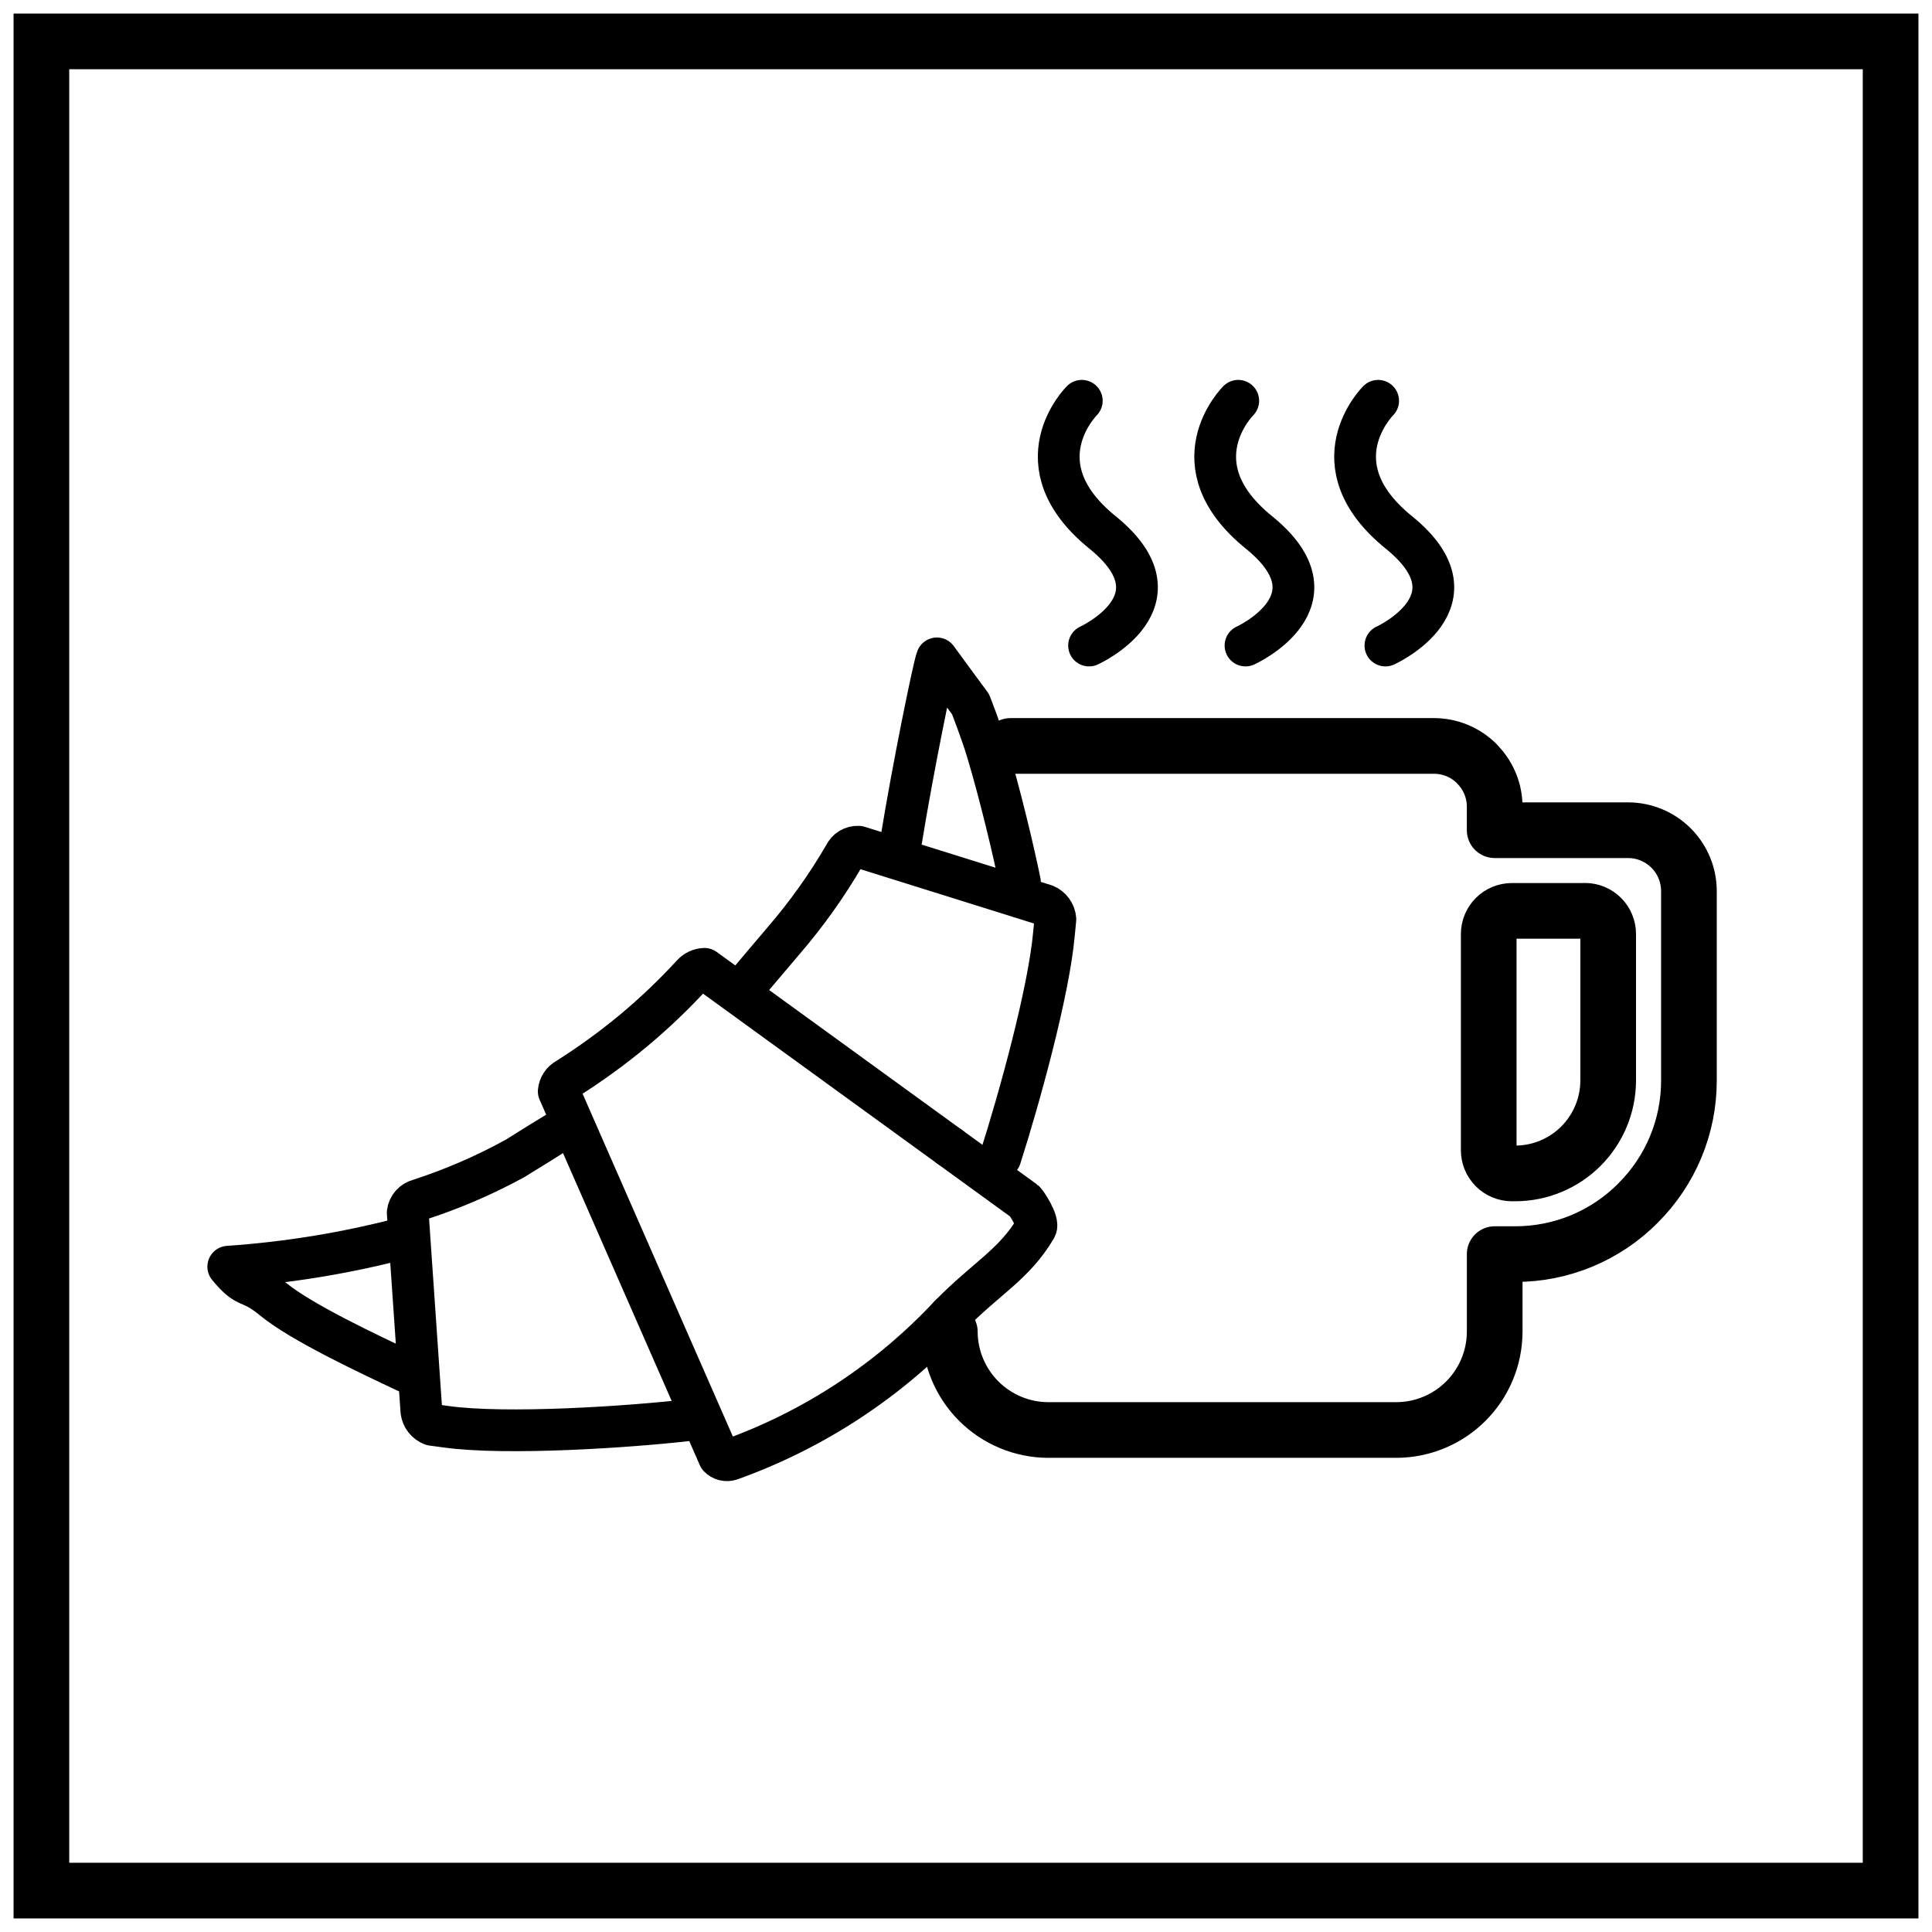
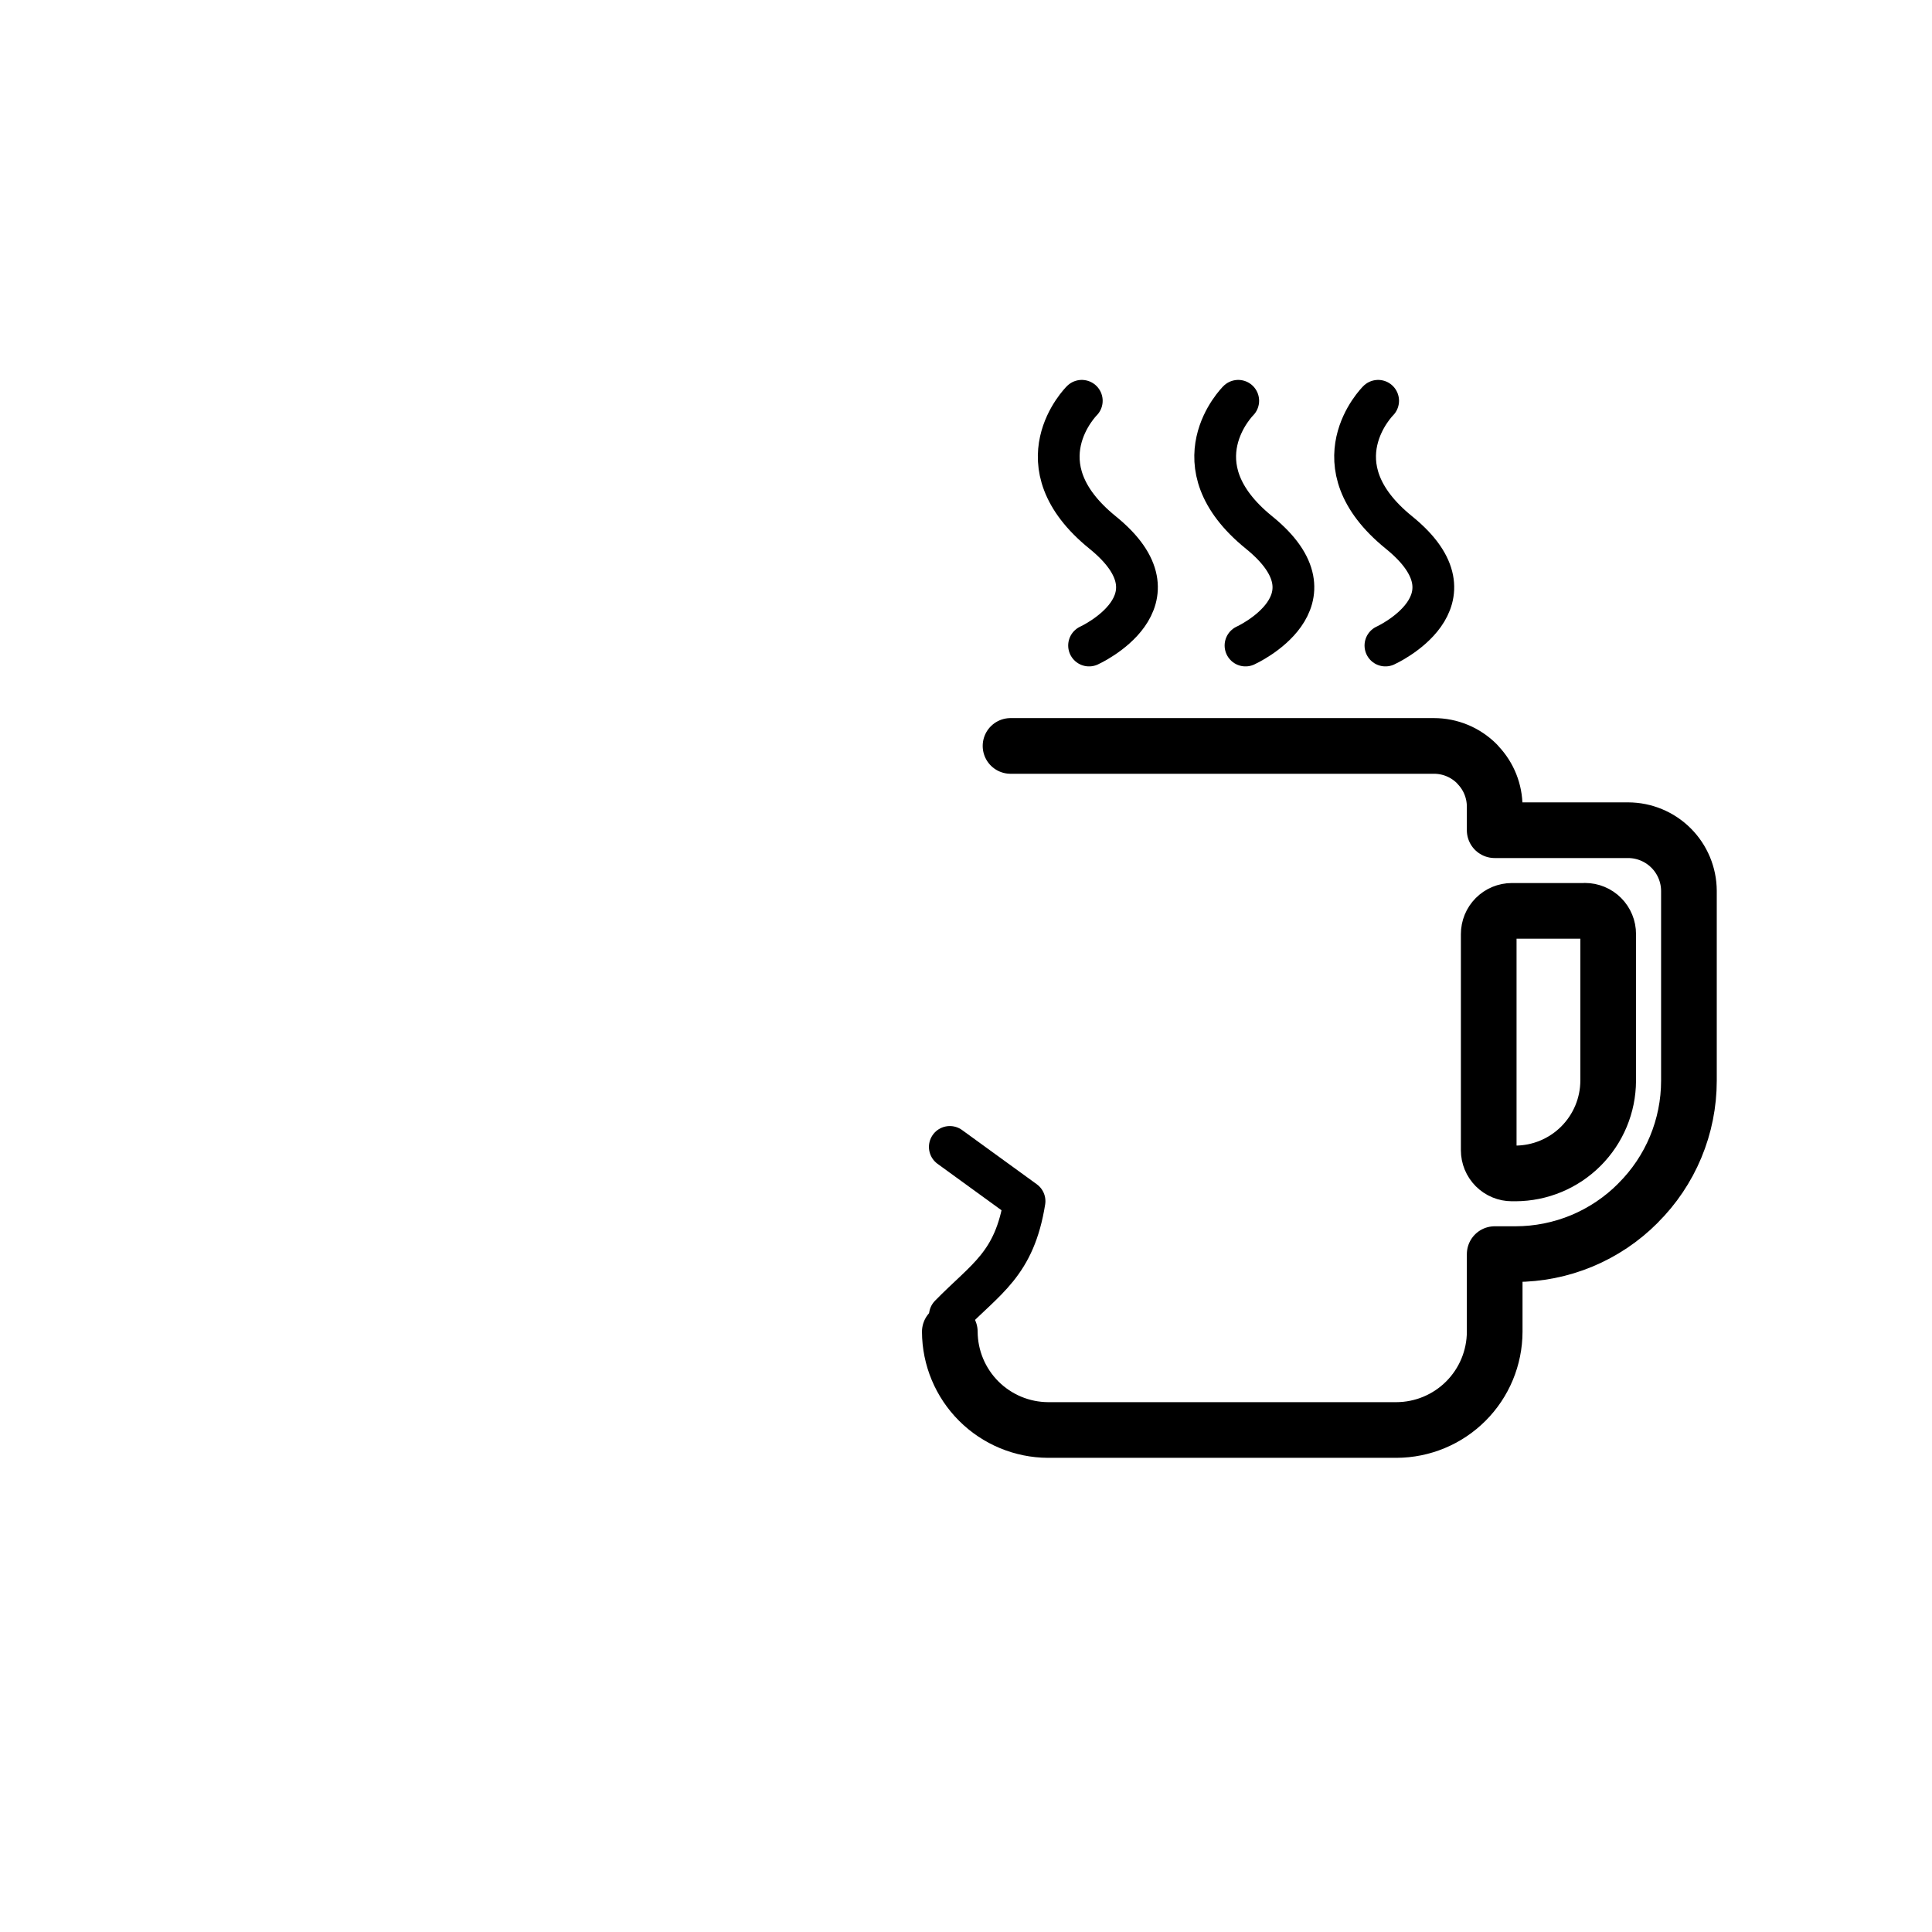
<svg xmlns="http://www.w3.org/2000/svg" width="140" height="140" viewBox="0 0 140 140" fill="none">
-   <path d="M137 3H3V137H137V3Z" stroke="black" stroke-width="4.034" stroke-miterlimit="10" stroke-linecap="square" />
  <path d="M78.39 29.043C78.39 29.043 73.768 33.621 79.898 38.586C86.027 43.551 78.918 46.777 78.918 46.777" stroke="black" stroke-width="3.026" stroke-linecap="round" stroke-linejoin="round" />
  <path d="M89.727 29.043C89.727 29.043 85.105 33.621 91.234 38.586C97.364 43.551 90.254 46.777 90.254 46.777" stroke="black" stroke-width="3.026" stroke-linecap="round" stroke-linejoin="round" />
  <path d="M99.865 29.043C99.865 29.043 95.243 33.621 101.373 38.586C107.502 43.551 100.393 46.777 100.393 46.777" stroke="black" stroke-width="3.026" stroke-linecap="round" stroke-linejoin="round" />
-   <path d="M65.308 60.866C66.124 55.817 67.664 48.238 67.891 47.709C69.18 49.484 70.326 51.021 70.326 51.021C70.326 51.021 71.098 52.986 71.522 54.396C72.484 57.59 73.475 61.785 73.906 63.909M54.146 71.277C54.217 71.184 56.712 68.254 56.787 68.161C58.447 66.234 59.926 64.157 61.204 61.957C61.291 61.77 61.431 61.613 61.608 61.506C61.784 61.4 61.988 61.348 62.194 61.357H62.202C62.228 61.357 62.253 61.374 62.278 61.378L68.827 63.426L75.737 65.59C75.942 65.676 76.119 65.817 76.249 65.997C76.379 66.177 76.458 66.388 76.476 66.61L76.373 67.68C75.991 71.916 73.854 79.611 72.498 83.856M29.544 89.632C25.289 90.768 20.934 91.49 16.541 91.79C17.983 93.541 17.983 92.661 19.781 94.135C21.833 95.831 26.779 98.148 29.545 99.449M50.083 102.887C45.578 103.413 36.67 103.992 32.324 103.387L31.308 103.249C31.103 103.17 30.923 103.036 30.787 102.863C30.651 102.69 30.565 102.484 30.536 102.266L29.545 87.871C29.572 87.651 29.666 87.445 29.813 87.279C29.96 87.114 30.154 86.997 30.369 86.944C32.774 86.165 35.1 85.161 37.317 83.947C37.376 83.917 40.969 81.671 41.026 81.646M68.827 95.32C64.436 100.024 58.984 103.61 52.924 105.777C52.781 105.822 52.628 105.826 52.483 105.79C52.338 105.754 52.205 105.678 52.1 105.571L51.919 105.159C51.881 105.053 51.836 104.95 51.785 104.85L40.795 79.782C40.783 79.748 40.77 79.715 40.757 79.686C40.751 79.676 40.745 79.667 40.741 79.657L40.489 79.086C40.505 78.898 40.567 78.717 40.671 78.56C40.774 78.402 40.915 78.273 41.081 78.183C42.767 77.12 44.383 75.947 45.917 74.673C47.418 73.42 48.834 72.07 50.157 70.63C50.269 70.503 50.406 70.4 50.558 70.327C50.711 70.254 50.878 70.213 51.047 70.207L68.827 83.111" stroke="black" stroke-width="3.026" stroke-linecap="round" stroke-linejoin="round" />
  <path d="M68.827 96.503C68.835 98.389 69.588 100.195 70.922 101.529C72.255 102.862 74.062 103.615 75.948 103.623H101.19C103.077 103.618 104.885 102.866 106.22 101.532C107.554 100.198 108.306 98.39 108.311 96.503V90.878H109.826C111.473 90.876 113.103 90.55 114.624 89.918C116.144 89.285 117.525 88.359 118.687 87.192L118.695 87.179C119.864 86.018 120.792 84.638 121.425 83.117C122.059 81.596 122.385 79.966 122.386 78.318V64.559C122.382 63.394 121.917 62.277 121.093 61.453C120.269 60.629 119.152 60.164 117.987 60.16H108.31V58.452C108.31 57.341 107.886 56.273 107.126 55.464L107.023 55.346C106.615 54.937 106.13 54.611 105.596 54.389C105.062 54.167 104.49 54.053 103.911 54.053H73.227M114.851 66.005H109.558C109.337 66.005 109.118 66.049 108.914 66.133C108.71 66.218 108.525 66.342 108.369 66.498C108.213 66.655 108.089 66.84 108.005 67.044C107.921 67.249 107.878 67.468 107.878 67.689V83.347C107.878 83.568 107.921 83.787 108.005 83.991C108.09 84.195 108.213 84.38 108.369 84.537C108.525 84.693 108.71 84.817 108.914 84.902C109.118 84.987 109.337 85.031 109.558 85.031H109.818C111.598 85.024 113.303 84.313 114.561 83.054C115.819 81.795 116.529 80.09 116.535 78.31V67.686C116.536 67.465 116.493 67.246 116.409 67.042C116.325 66.837 116.201 66.651 116.045 66.495C115.889 66.338 115.704 66.213 115.5 66.129C115.295 66.044 115.077 66 114.855 66L114.851 66.005Z" stroke="black" stroke-width="4.034" stroke-linecap="round" stroke-linejoin="round" />
-   <path d="M68.827 83.111L74.242 87.041C74.345 87.112 75.307 88.549 75.067 88.97C73.51 91.627 71.442 92.642 68.831 95.32V96.503" stroke="black" stroke-width="3.026" stroke-linecap="round" stroke-linejoin="round" />
+   <path d="M68.827 83.111L74.242 87.041C73.51 91.627 71.442 92.642 68.831 95.32V96.503" stroke="black" stroke-width="3.026" stroke-linecap="round" stroke-linejoin="round" />
</svg>